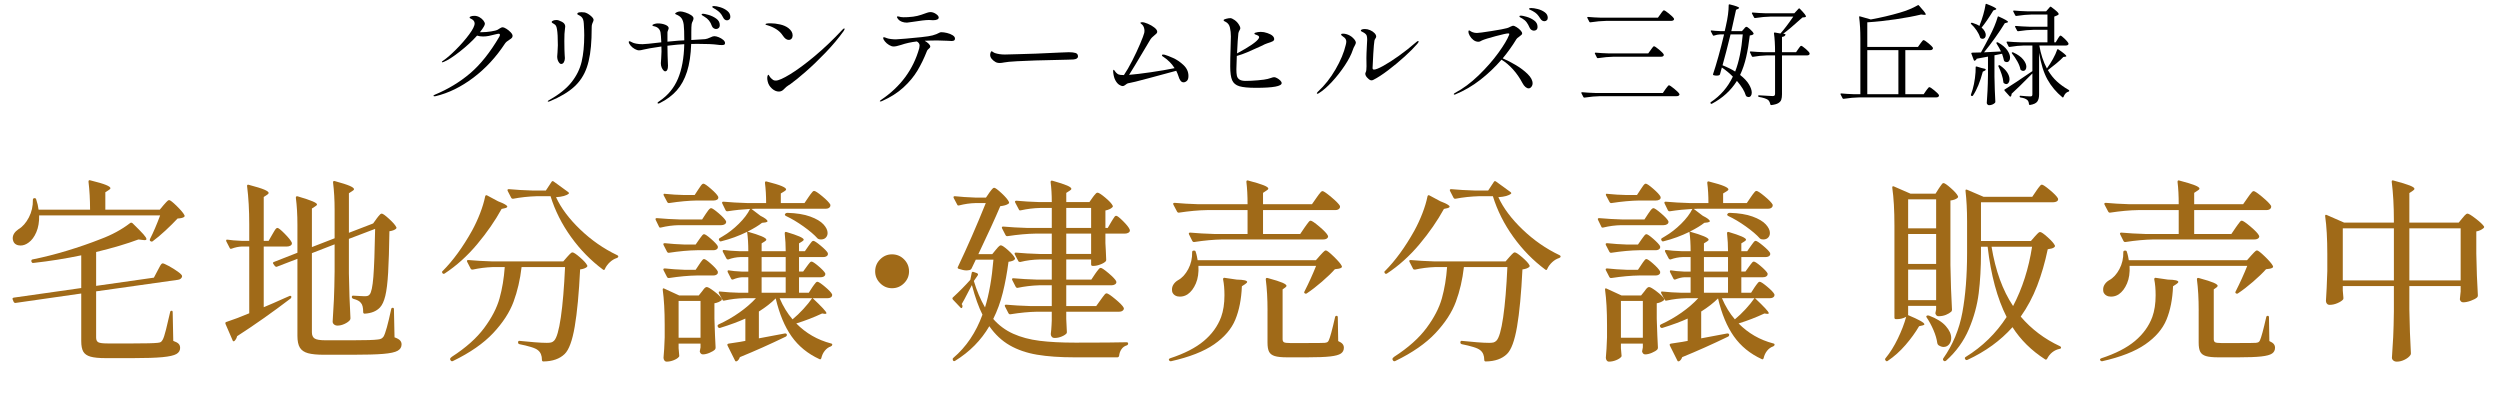
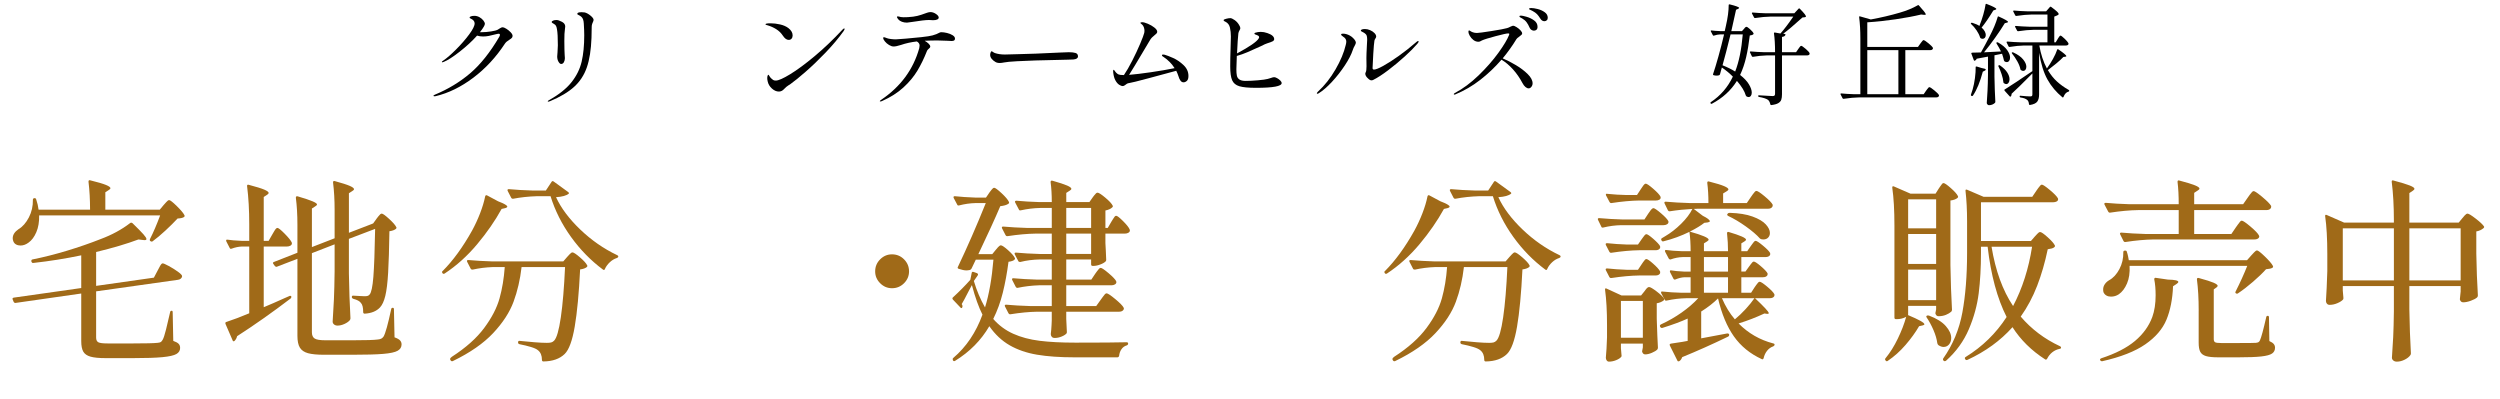
<svg xmlns="http://www.w3.org/2000/svg" id="_レイヤー_2" width="727.825" height="116.227" viewBox="0 0 727.825 116.227">
  <defs>
    <style>.cls-1{fill:#a06a18;}</style>
  </defs>
  <g id="Layer_4">
    <path class="cls-1" d="M23.655,74.332c-4.522.95-9.177,1.691-13.965,2.223h-.114c-.19,0-.323-.114-.399-.342l-.057-.114v-.114c0-.265.114-.417.342-.456,3.229-.645,6.574-1.491,10.032-2.536,3.458-1.045,6.726-2.175,9.804-3.392,3.268-1.216,6.136-2.773,8.607-4.674.19-.152.417-.133.684.057,1.52,1.482,2.574,2.556,3.164,3.221.589.665.884,1.131.884,1.397,0,.266-.285.361-.855.285l-1.482-.171c-3.345,1.254-7.448,2.471-12.312,3.648v9.861l16.815-2.394,1.083-2.052c.114-.19.275-.493.484-.912.208-.418.389-.722.541-.912.151-.19.304-.285.456-.285.228,0,.816.256,1.767.769.95.513,1.833,1.065,2.651,1.653.816.59,1.225,1.017,1.225,1.283,0,.266-.114.504-.342.712-.228.209-.513.333-.855.371l-23.826,3.363v13.452c0,.684.208,1.14.627,1.368.417.228,1.311.342,2.679.342h7.581c3.571,0,5.89-.057,6.954-.171.456-.038.778-.114.969-.228.19-.114.379-.342.57-.684.265-.456.588-1.444.969-2.964.379-1.52.778-3.211,1.197-5.073.037-.265.19-.399.456-.399.19,0,.285.152.285.456l.171,8.322c.76.266,1.283.551,1.568.855.285.304.427.703.427,1.197,0,.76-.361,1.349-1.083,1.767-.722.417-2.062.721-4.019.912-1.958.19-4.836.285-8.635.285h-7.923c-1.938,0-3.411-.142-4.418-.427-1.007-.285-1.71-.769-2.109-1.454s-.599-1.71-.599-3.078v-13.851l-19.095,2.736h-.171c-.152,0-.285-.095-.399-.285l-.285-.684-.057-.228c0-.19.114-.304.342-.342l19.665-2.793v-9.519ZM47.651,59.683c.151-.151.399-.428.741-.827.342-.399.627-.599.855-.599.304,0,1.044.58,2.223,1.739,1.177,1.16,1.918,2.043,2.223,2.65.114.228.057.418-.171.57-.38.228-.989.362-1.824.399-1.026,1.103-2.204,2.271-3.534,3.505-1.331,1.235-2.565,2.271-3.705,3.106-.152.152-.361.152-.627,0-.228-.114-.285-.322-.171-.627.988-1.938,1.975-4.237,2.964-6.897H11.4c.038,1.9-.238,3.534-.827,4.902-.589,1.368-1.339,2.376-2.252,3.021-.76.57-1.539.855-2.337.855-.494,0-.932-.104-1.311-.314-.38-.208-.646-.522-.798-.94-.114-.304-.171-.589-.171-.855,0-.988.55-1.861,1.653-2.622,1.216-.721,2.232-1.871,3.049-3.448.817-1.577,1.206-3.296,1.169-5.159,0-.151.047-.266.143-.342.095-.076.2-.114.314-.114.304,0,.475.134.513.399.342.989.57,1.977.684,2.964h14.991c0-2.925-.152-5.643-.456-8.151,0-.379.171-.513.513-.399,2.166.533,3.685.979,4.56,1.339.874.362,1.31.675,1.31.941,0,.19-.171.38-.513.57l-.969.627v5.073h15.846l1.14-1.368Z" />
    <path class="cls-1" d="M79.286,68.233c.114-.19.275-.465.484-.826.208-.361.389-.627.541-.798.151-.171.304-.256.456-.256.304,0,1.006.561,2.109,1.682,1.102,1.121,1.786,1.966,2.052,2.536.037.077.057.171.057.285,0,.266-.143.484-.427.656-.285.171-.618.256-.998.256h-6.783v17.67c1.671-.684,3.724-1.576,6.156-2.679l1.311-.57c.114-.076.228-.094.342-.057.114.039.19.095.228.171.038.228-.019.418-.171.57-5.282,4.028-10.488,7.695-15.618,11.001-.114.533-.362.989-.741,1.368-.114.114-.228.152-.342.114-.114-.038-.191-.133-.228-.285l-2.052-4.731c-.038-.037-.057-.114-.057-.228,0-.228.114-.36.342-.399,1.975-.645,4.18-1.482,6.612-2.508v-19.437h-2.109c-.989.038-1.995.248-3.021.627-.266.114-.456.038-.57-.228l-.969-1.881c-.038-.076-.057-.171-.057-.285,0-.19.133-.266.399-.228.912.152,2.28.266,4.104.342h2.223v-4.788c0-4.142-.209-7.847-.627-11.115v-.114c0-.304.171-.399.513-.285,2.166.57,3.667,1.036,4.503,1.397.835.362,1.254.675,1.254.94,0,.191-.152.38-.456.57l-.969.627v12.768h1.425l1.083-1.881ZM109.666,63.616c.114-.151.275-.361.485-.627.208-.266.389-.465.541-.599.151-.133.304-.2.456-.2.304,0,1.016.513,2.137,1.539,1.121,1.026,1.815,1.824,2.081,2.394.114.152.076.323-.114.513-.419.342-1.046.57-1.881.684-.077,5.093-.199,9.111-.371,12.056-.171,2.945-.447,5.197-.826,6.754-.38,1.559-.894,2.679-1.539,3.363-1.026,1.103-2.508,1.71-4.446,1.824-.305,0-.456-.151-.456-.456,0-1.291-.209-2.166-.627-2.622-.342-.532-1.103-.95-2.28-1.254-.266-.114-.399-.285-.399-.513,0-.266.114-.399.342-.399.493,0,1.197.038,2.109.114l1.254.057c.417,0,.731-.038.94-.114.208-.076.389-.208.541-.399.494-.57.855-2.28,1.083-5.13s.399-7.504.513-13.965l-7.638,2.907v10.032c.076,4.712.228,9.082.456,13.11,0,.152-.057.323-.171.513-.342.418-.865.789-1.567,1.111-.704.323-1.378.484-2.023.484-.419,0-.761-.114-1.026-.342-.266-.228-.399-.494-.399-.798.151-2.203.275-4.369.371-6.498.094-2.128.161-4.826.2-8.094v-7.923l-6.612,2.565v23.028c0,.875.266,1.482.798,1.824.531.342,1.576.513,3.135.513h7.98c3.799,0,6.231-.076,7.296-.228.417-.037.75-.123.998-.256.247-.133.465-.332.655-.599.532-.874,1.273-3.534,2.223-7.98.037-.265.19-.399.456-.399.228,0,.342.152.342.456l.171,8.151c.76.267,1.292.561,1.596.884.304.323.456.712.456,1.169,0,.798-.38,1.415-1.14,1.853-.761.436-2.157.741-4.189.912-2.033.171-5.064.256-9.091.256h-8.094c-2.052,0-3.629-.152-4.731-.456-1.103-.305-1.891-.846-2.366-1.625-.476-.778-.712-1.928-.712-3.449v-22.401l-5.928,2.28c-.038.038-.095.057-.171.057-.152,0-.305-.076-.456-.228l-.456-.627c-.191-.265-.134-.456.171-.57l6.84-2.679v-8.151c0-2.887-.152-5.509-.456-7.866,0-.379.19-.513.57-.399,2.052.608,3.496,1.093,4.332,1.454.835.362,1.254.656,1.254.884,0,.19-.171.38-.513.57l-.969.627v11.229l6.612-2.565v-8.265c0-2.887-.152-5.547-.456-7.98,0-.379.171-.513.513-.399,2.089.57,3.543,1.036,4.36,1.397.817.362,1.226.675,1.226.94,0,.191-.171.38-.513.57l-.969.627v11.514l6.669-2.565.399-.171,1.026-1.425Z" />
    <path class="cls-1" d="M141.444,56.861c.094-.057.218-.047.371.029l3.192,1.71c1.786.684,2.679,1.197,2.679,1.539,0,.19-.209.342-.627.456l-1.026.228c-1.9,3.458-4.275,6.888-7.125,10.288-2.85,3.401-6.004,6.242-9.462,8.521-.266.152-.476.114-.627-.114-.19-.266-.171-.475.057-.627,3.002-3.002,5.851-6.916,8.55-11.742.874-1.596,1.653-3.277,2.337-5.044s1.177-3.41,1.482-4.931c.038-.151.104-.256.2-.314ZM143.468,77.752c-2.052.077-4.01.323-5.871.741-.114,0-.228-.019-.342-.057-.114-.038-.19-.114-.228-.228l-1.026-1.995-.057-.228c0-.19.133-.285.399-.285,2.052.19,4.351.323,6.897.399h20.748l1.14-1.311c.151-.151.389-.408.712-.769.323-.361.599-.541.827-.541.342,0,1.073.484,2.194,1.454,1.121.969,1.815,1.738,2.081,2.309.114.152.076.323-.114.513-.419.342-1.065.57-1.938.684-.342,6.992-.865,12.54-1.568,16.644s-1.681,6.763-2.935,7.98c-1.445,1.405-3.497,2.127-6.156,2.166-.305,0-.456-.152-.456-.456,0-1.254-.38-2.186-1.14-2.793-.38-.342-1.074-.665-2.081-.969-1.007-.304-2.1-.57-3.277-.798-.305-.076-.456-.247-.456-.513v-.057c.037-.342.208-.475.513-.399,1.444.152,2.888.285,4.332.399,1.444.114,2.622.171,3.534.171.532,0,.949-.038,1.254-.114.304-.076.589-.247.855-.513.76-.76,1.415-3.03,1.966-6.811.551-3.781.96-8.654,1.226-14.621h-12.654c-.418,3.648-1.197,7.011-2.337,10.089-1.14,3.078-3.116,6.119-5.928,9.12-2.812,3.002-6.726,5.719-11.742,8.151-.266.114-.476.057-.627-.171l-.114-.171c-.038-.038-.057-.114-.057-.228,0-.228.171-.456.513-.684,4.066-2.622,7.201-5.415,9.405-8.379,2.203-2.964,3.695-5.842,4.474-8.635.778-2.793,1.283-5.823,1.511-9.092h-3.477ZM168.918,66.808c3.249,3.116,6.83,5.606,10.745,7.467.228.114.342.228.342.342,0,.152-.048.266-.143.342-.095.077-.199.134-.314.171-.722.228-1.397.637-2.023,1.226-.627.59-1.093,1.226-1.397,1.91-.114.342-.305.418-.57.228-3.534-2.622-6.641-5.794-9.32-9.519-2.679-3.724-4.665-7.675-5.956-11.856h-3.99c-2.432.077-4.731.323-6.897.741h-.171c-.152,0-.285-.094-.399-.285l-1.026-1.995-.057-.228c0-.19.133-.285.399-.285,2.052.191,4.351.323,6.897.399h3.876l1.653-2.508c.151-.266.361-.304.627-.114l4.161,3.022c.266.19.342.361.228.513-.684.57-1.919.912-3.705,1.026,1.444,3.155,3.791,6.29,7.04,9.405Z" />
-     <path class="cls-1" d="M197.617,65.554c-1.748.038-3.477.266-5.187.684-.305.077-.494,0-.57-.228l-.969-1.995c-.038-.038-.057-.114-.057-.228,0-.19.133-.285.399-.285,2.089.19,4.408.323,6.954.399h6.213l1.083-1.653c.151-.19.314-.418.484-.684.171-.265.351-.493.541-.684.19-.19.361-.285.513-.285.304,0,1.035.494,2.194,1.482,1.159.988,1.871,1.748,2.138,2.28l.057.228c0,.305-.143.541-.428.712-.285.171-.618.257-.998.257h-12.369ZM207.991,92.8c.114,3.725.228,6.518.342,8.379,0,.228-.057.417-.171.57-.342.342-.875.665-1.596.969-.722.304-1.368.456-1.938.456-.456,0-.761-.285-.912-.855,0-.077.038-.266.114-.57,0-.038.037-.248.114-.627v-1.083h-6.384v1.311l.171,1.995c.076.228.038.417-.114.57-.267.342-.751.655-1.454.94-.704.285-1.397.428-2.081.428-.266,0-.484-.114-.655-.342s-.257-.494-.257-.798c.151-1.52.266-3.496.342-5.928v-3.591c0-4.066-.191-7.486-.57-10.26v-.114c0-.151.038-.247.114-.285.076-.037.19-.019.342.057l4.332,1.995h5.7l.969-1.197c.076-.114.208-.294.399-.541.19-.247.361-.427.513-.541.151-.114.304-.171.456-.171.342,0,1.073.428,2.194,1.283,1.121.855,1.833,1.549,2.138,2.081.076.114.076.266,0,.456-.533.456-1.235.76-2.109.912v4.503ZM206.994,69.544c1.044.912,1.7,1.616,1.966,2.109.038.191.038.38,0,.57-.228.418-.665.627-1.311.627h-4.731c-2.432.038-5.149.285-8.151.741h-.171c-.152,0-.285-.094-.399-.285l-1.026-1.995-.057-.228c0-.19.151-.285.456-.285,1.71.191,3.648.323,5.814.399h3.135l1.026-1.482c.151-.19.304-.399.456-.627.151-.228.314-.436.484-.627.171-.19.333-.285.485-.285.303,0,.978.456,2.023,1.368ZM206.994,76.811c1.044.932,1.7,1.663,1.966,2.194.038.191.038.38,0,.57-.228.418-.665.627-1.311.627h-4.731c-2.432.038-5.149.285-8.151.741h-.171c-.152,0-.285-.094-.399-.285l-1.026-1.995-.057-.228c0-.19.151-.285.456-.285,1.71.191,3.648.323,5.814.399h3.135l1.026-1.539c.114-.19.275-.428.484-.713.208-.285.379-.503.513-.655.133-.151.275-.228.428-.228.303,0,.978.466,2.023,1.397ZM202.975,58.372c-2.433.038-5.149.285-8.151.741h-.171c-.152,0-.285-.094-.399-.285l-1.026-1.938-.057-.228c0-.228.151-.304.456-.228,1.824.19,3.686.305,5.586.342h3.021l1.083-1.653c.114-.151.275-.389.484-.712.208-.323.39-.56.541-.712s.304-.228.456-.228c.304,0,1.026.494,2.166,1.482,1.14.988,1.843,1.748,2.109,2.28.038.077.057.171.057.285,0,.266-.133.476-.399.627-.266.152-.589.228-.969.228h-4.788ZM197.56,98.329h6.384v-10.716h-6.384v10.716ZM241.906,99.982c.265.039.399.171.399.399-.039.191-.171.342-.399.456-.684.228-1.274.646-1.767,1.254-.494.607-.836,1.33-1.026,2.166-.114.342-.305.436-.57.285-3.382-1.559-6.08-3.762-8.094-6.612-2.015-2.85-3.554-6.536-4.617-11.058-1.331,1.331-2.964,2.603-4.902,3.819v7.809l7.581-1.425h.114c.228,0,.379.114.456.342v.114c0,.19-.095.342-.285.456-4.637,2.243-9.102,4.237-13.395,5.985-.19.532-.456.912-.798,1.14-.114.076-.238.104-.371.086-.134-.02-.219-.105-.256-.257l-2.166-4.332c-.039-.037-.057-.114-.057-.228,0-.19.114-.304.342-.342l3.363-.513,1.539-.285v-6.498c-1.901.875-4.371,1.787-7.41,2.736h-.171c-.152,0-.285-.094-.399-.285l-.057-.114c-.038-.038-.057-.114-.057-.228,0-.151.095-.285.285-.399,2.166-.988,4.189-2.147,6.07-3.477,1.881-1.33,3.486-2.716,4.816-4.161h-3.42c-1.938.039-3.857.267-5.757.684-.305.077-.494,0-.57-.228l-1.026-1.881-.057-.228c0-.266.151-.361.456-.285,1.786.19,3.572.305,5.358.342h2.793v-4.503h-1.824c-.798.039-1.653.248-2.565.627l-.228.057c-.19,0-.323-.094-.399-.285l-.969-1.881-.057-.228c0-.265.151-.36.456-.285.798.152,2.014.266,3.648.342h1.938v-4.218h-2.337c-1.178.038-2.337.266-3.477.684h-.171c-.152,0-.285-.094-.399-.285l-1.026-1.938-.057-.228c0-.266.151-.361.456-.285,1.026.152,2.545.266,4.56.342h2.451c0-2.128-.114-4.009-.342-5.643-2.394,1.178-4.883,2.09-7.467,2.736-.039.038-.114.057-.228.057-.19,0-.323-.076-.399-.228l-.057-.114c-.152-.265-.095-.475.171-.627l.855-.513c1.633-.95,3.201-2.166,4.703-3.648,1.5-1.482,2.593-2.925,3.277-4.332-2.204.114-4.389.342-6.555.684h-.171c-.152,0-.285-.094-.399-.285l-.969-1.995c-.039-.038-.057-.114-.057-.228,0-.19.133-.285.399-.285,2.089.191,4.408.323,6.954.399h5.472c0-2.166-.114-4.123-.342-5.871,0-.379.171-.513.513-.399,2.089.533,3.553.979,4.389,1.34.835.361,1.254.675,1.254.94,0,.19-.171.38-.513.57l-1.026.627v2.793h6.896l1.197-1.767c.114-.19.294-.446.541-.769.247-.323.446-.57.599-.741.151-.171.304-.256.456-.256.342,0,1.14.523,2.394,1.567,1.254,1.045,2.033,1.853,2.337,2.422.038.191.019.38-.057.57-.228.418-.646.627-1.254.627h-20.463c-.533,0-.932.019-1.197.057l2.622,1.995c1.368.684,2.052,1.217,2.052,1.596,0,.152-.209.266-.627.342l-.969.114c-.95.76-2.356,1.616-4.218,2.565,3.648,1.026,5.472,1.805,5.472,2.337,0,.152-.152.323-.456.513l-.912.57v2.28h7.011c0-1.672-.095-3.401-.285-5.187,0-.379.171-.513.513-.399,3.343.989,5.016,1.73,5.016,2.223,0,.152-.152.323-.456.513l-.912.57v2.28h1.71l1.026-1.482c.151-.19.304-.399.456-.627.151-.228.314-.436.484-.627.171-.19.333-.285.485-.285.304,0,1.016.465,2.137,1.397,1.121.931,1.815,1.644,2.081,2.137.038.19.038.38,0,.57-.228.419-.684.627-1.368.627h-7.011v4.218h1.197l1.026-1.425c.114-.151.275-.371.484-.656.208-.285.379-.493.513-.627.133-.133.275-.199.428-.199.304,0,.978.447,2.023,1.339,1.045.893,1.7,1.587,1.966,2.081.038.19.019.38-.057.57-.228.38-.665.57-1.311.57h-6.27v4.503h2.85l1.026-1.596c.114-.151.275-.379.484-.684.208-.304.389-.532.541-.684.151-.151.304-.228.456-.228.304,0,1.026.476,2.166,1.425,1.14.95,1.843,1.691,2.109,2.223.038.191.019.38-.057.57-.228.38-.665.57-1.311.57h-4.275c2.66,2.508,3.99,3.953,3.99,4.332,0,.114-.048.181-.143.2-.095.019-.2.028-.314.028l-.798-.114c-2.433,1.14-4.94,2.109-7.524,2.907,2.812,2.85,6.174,4.788,10.089,5.814ZM228.739,74.845h-7.011v4.218h7.011v-4.218ZM221.728,80.716v4.503h7.011v-4.503h-7.011ZM226.972,86.815c1.026,2.394,2.28,4.446,3.762,6.156,1.063-.874,2.118-1.881,3.163-3.021,1.045-1.14,1.89-2.185,2.537-3.135h-9.462ZM228.568,62.305l.057-.057c.114-.19.304-.285.57-.285,2.698.077,4.93.438,6.697,1.083,1.767.646,3.049,1.406,3.848,2.28.798.875,1.197,1.71,1.197,2.508,0,.533-.171.979-.513,1.339-.342.362-.818.541-1.425.541-.19,0-.361-.019-.513-.057-.228-.076-.38-.151-.456-.228-.95-1.063-2.318-2.232-4.104-3.506-1.787-1.272-3.497-2.289-5.13-3.049-.305-.19-.38-.379-.228-.57Z" />
    <path class="cls-1" d="M256.241,82.455c-.969-.969-1.454-2.118-1.454-3.449,0-1.368.484-2.536,1.454-3.505.969-.969,2.118-1.454,3.448-1.454,1.368,0,2.537.485,3.506,1.454.969.969,1.453,2.138,1.453,3.505,0,1.331-.484,2.479-1.453,3.449-.969.969-2.138,1.454-3.506,1.454-1.331,0-2.479-.485-3.448-1.454Z" />
    <path class="cls-1" d="M288.018,56.092c.151-.19.371-.475.656-.855.285-.379.541-.57.769-.57.304,0,1.026.533,2.166,1.596,1.14,1.064,1.842,1.9,2.109,2.508.114.228.057.418-.171.57-.495.342-1.274.57-2.337.684-1.482,3.497-3.611,8.151-6.384,13.965h4.047l1.026-1.254c.114-.151.332-.408.655-.769.322-.36.599-.541.827-.541.342,0,1.035.466,2.081,1.397,1.044.932,1.7,1.682,1.966,2.252.114.152.094.323-.057.513-.305.305-.893.513-1.767.627-.418,3.231-.969,6.223-1.653,8.977-.684,2.756-1.616,5.311-2.793,7.667,1.633,1.862,3.571,3.297,5.814,4.304,2.242,1.007,4.797,1.691,7.667,2.052,2.869.362,6.356.541,10.46.541,7.257,0,12.216-.037,14.877-.114.304,0,.456.133.456.399,0,.228-.133.399-.399.513-.646.19-1.16.56-1.539,1.111-.38.55-.608,1.187-.684,1.91-.077.304-.248.456-.513.456h-12.483c-4.256,0-7.894-.256-10.915-.769-3.021-.513-5.671-1.425-7.951-2.736-2.28-1.311-4.256-3.164-5.928-5.558-2.394,4.104-5.719,7.467-9.975,10.089-.267.151-.476.094-.627-.171v-.057c-.114-.267-.077-.476.114-.627,3.762-3.192,6.592-7.391,8.493-12.597-1.103-2.166-2.129-5.035-3.078-8.607l-.855,1.596c-1.026,2.015-1.73,3.326-2.109,3.933.151.191.228.399.228.627,0,.114-.019.209-.057.285-.038.152-.114.238-.228.256-.114.019-.228-.047-.342-.199l-2.166-2.28c-.191-.265-.191-.475,0-.627,1.899-1.747,3.591-3.458,5.073-5.13l.399-1.995c.038-.304.228-.399.57-.285l.969.342c.151.077.247.171.285.285.037.114.019.228-.057.342l-1.14,1.653c.835,2.813,1.919,5.378,3.249,7.695,1.177-3.762,1.995-8.398,2.451-13.908h-5.13l-1.254,2.622c-.152.228-.323.362-.513.399-.38.077-.704.114-.969.114-.57,0-1.311-.151-2.223-.456-.342-.114-.419-.323-.228-.627,2.698-5.662,5.395-11.836,8.094-18.525h-2.907c-1.634.039-3.249.267-4.845.684-.305.077-.494,0-.57-.228l-1.026-1.938-.057-.228c0-.19.133-.285.399-.285,1.748.19,3.724.323,5.928.399h3.135l.969-1.425ZM318.114,57.46c.114-.151.275-.361.485-.627.208-.266.379-.456.513-.57.133-.114.275-.171.428-.171.342,0,1.092.485,2.252,1.454,1.159.969,1.871,1.739,2.137,2.309.114.152.076.323-.114.513-.418.418-1.083.722-1.995.912v5.073h.684l1.026-1.767c.151-.228.322-.503.513-.827.19-.322.351-.56.484-.712.133-.151.275-.228.428-.228.303,0,.978.523,2.023,1.568,1.044,1.045,1.681,1.852,1.909,2.422.038.077.057.171.057.285,0,.267-.143.485-.428.656-.285.171-.618.256-.997.256h-5.7v2.736l.114,2.166c0,.608.037,1.482.114,2.622.038.152,0,.324-.114.513-.305.342-.827.656-1.568.94-.741.285-1.416.428-2.023.428h-.228c-.304,0-.456-.151-.456-.456v-1.425h-7.239v5.871h7.296l1.14-1.71c.114-.151.285-.389.513-.712.228-.322.427-.57.598-.741.171-.171.333-.256.484-.256.304,0,1.063.513,2.28,1.539,1.216,1.026,1.956,1.805,2.223,2.337.037.077.057.171.057.285,0,.266-.143.484-.427.655-.285.171-.618.257-.998.257h-13.167v6.042h8.721l1.31-1.824c.152-.19.351-.465.599-.827.247-.36.456-.627.627-.798s.333-.256.485-.256c.342,0,1.187.561,2.536,1.681,1.349,1.122,2.156,1.948,2.422,2.479.114.191.114.38,0,.57-.228.418-.684.627-1.368.627h-15.333v2.109l.171,3.591c.038.19.019.38-.057.57-.267.342-.741.655-1.425.94s-1.368.428-2.052.428c-.38,0-.665-.114-.855-.342-.191-.228-.285-.493-.285-.798.114-.874.19-1.767.228-2.679l.057-1.254v-2.565h-4.332c-2.28.038-4.845.285-7.695.741h-.171c-.152,0-.285-.095-.399-.285l-1.026-1.995c-.038-.038-.057-.114-.057-.228,0-.19.133-.285.399-.285,2.089.191,4.407.324,6.954.399h6.327v-6.042h-3.705c-2.166.076-4.238.323-6.213.741h-.171c-.152,0-.285-.094-.399-.285l-1.026-1.995c-.038-.038-.057-.114-.057-.228,0-.19.132-.285.399-.285,2.089.19,4.408.323,6.954.399h4.218v-5.871h-3.42c-2.052.039-3.971.285-5.757.741-.114,0-.228-.019-.342-.057-.114-.037-.19-.114-.228-.228l-1.026-1.938-.057-.228c0-.19.133-.285.399-.285,2.014.19,4.294.323,6.84.399h3.591v-5.928h-4.731c-2.433.039-5.149.285-8.151.741h-.171c-.152,0-.285-.095-.399-.285l-1.026-1.995c-.038-.037-.057-.114-.057-.228,0-.19.133-.285.399-.285,2.089.19,4.407.323,6.954.399h7.182v-5.814h-3.363c-1.862.038-3.743.266-5.643.684-.305.077-.495,0-.57-.228l-1.083-2.052c-.038-.037-.057-.114-.057-.228,0-.19.151-.285.456-.285,1.976.19,4.218.323,6.726.399h3.534c0-2.166-.114-4.104-.342-5.814,0-.379.19-.513.57-.399,2.014.57,3.429,1.036,4.246,1.397.817.361,1.226.675,1.226.94,0,.19-.171.38-.513.57l-.969.627v2.679h6.726l.969-1.368ZM317.658,60.538h-7.239v5.814h7.239v-5.814ZM310.419,73.933h7.239v-5.928h-7.239v5.928Z" />
-     <path class="cls-1" d="M356.076,81.229c0-.114.047-.208.143-.285.095-.076.2-.094.314-.057l3.534.513c2.014.039,3.021.267,3.021.684,0,.152-.191.362-.57.627l-.969.627c-.152,3.762-.789,7.002-1.91,9.719-1.121,2.717-3.173,5.111-6.156,7.182-2.983,2.071-7.173,3.714-12.568,4.931h-.114c-.19,0-.342-.095-.456-.285-.039-.038-.057-.095-.057-.171,0-.19.114-.323.342-.399,4.18-1.368,7.457-3.049,9.832-5.044,2.374-1.995,4.056-4.322,5.044-6.982.645-1.786.969-3.895.969-6.327,0-1.786-.134-3.325-.399-4.617v-.114ZM384.348,74.332c.19-.19.456-.475.798-.855.342-.379.627-.57.855-.57.304,0,1.073.598,2.309,1.795,1.234,1.197,2.004,2.1,2.309,2.708.114.228.057.418-.171.57-.305.19-.912.323-1.824.399-.988,1.103-2.251,2.318-3.79,3.648-1.539,1.331-2.992,2.451-4.36,3.363-.19.152-.399.152-.627,0-.19-.114-.21-.304-.058-.57,1.292-2.545,2.413-5.016,3.363-7.41h-34.256c.114,1.976-.134,3.676-.741,5.102-.608,1.425-1.406,2.479-2.394,3.163-.684.456-1.444.684-2.28.684-.494,0-.932-.104-1.311-.314-.38-.208-.665-.522-.855-.94-.077-.19-.114-.475-.114-.855,0-.532.161-1.035.484-1.51.322-.475.75-.864,1.282-1.169,1.178-.645,2.166-1.719,2.964-3.22.798-1.501,1.177-3.144,1.14-4.931,0-.304.151-.456.456-.456h.171c.228,0,.361.114.399.342.151.418.275.875.37,1.368.095.495.161.855.2,1.083h34.428l1.254-1.425ZM379.845,66.181c.113-.151.304-.418.569-.798.266-.379.484-.664.656-.855.171-.19.332-.285.484-.285.342,0,1.196.58,2.564,1.738,1.368,1.16,2.185,2.023,2.451,2.594.114.19.114.38,0,.57-.228.38-.684.57-1.368.57h-29.355c-2.432.039-5.149.285-8.151.741h-.171c-.152,0-.285-.094-.399-.285l-.969-1.938c-.039-.037-.057-.114-.057-.228,0-.19.133-.285.399-.285,2.089.19,4.408.323,6.954.399h9.747v-6.954h-11.799c-2.432.038-5.149.285-8.151.741h-.171c-.152,0-.285-.095-.399-.285l-1.083-2.052c-.039-.037-.057-.114-.057-.228,0-.19.151-.285.456-.285,2.052.19,4.351.323,6.897.399h14.307c0-2.47-.114-4.636-.342-6.498,0-.379.171-.513.513-.399,2.166.57,3.685,1.036,4.56,1.397.874.361,1.31.675,1.31.94,0,.19-.171.38-.513.57l-1.026.684v3.306h14.25l1.312-1.881c.151-.228.36-.522.627-.884.266-.361.484-.627.655-.798s.332-.256.484-.256c.304,0,1.149.58,2.536,1.738,1.387,1.16,2.232,2.023,2.537,2.593.037.191.019.38-.058.57-.228.418-.665.627-1.31.627h-21.033v6.954h10.83l1.312-1.938ZM369.015,90.406c0-3.42-.171-6.441-.513-9.063,0-.379.19-.513.569-.399,2.09.57,3.524,1.026,4.304,1.368.778.342,1.169.646,1.169.912,0,.114-.114.266-.343.456l-.798.57v14.478c0,.456.133.761.399.912.266.152.855.228,1.767.228h5.301c2.698,0,4.294-.019,4.788-.057.342-.038.599-.104.769-.2.171-.094.314-.275.428-.541.379-.798.987-3.04,1.824-6.726.037-.266.19-.399.456-.399.228,0,.342.152.342.456l.114,6.897c.606.267,1.034.551,1.282.855.246.305.37.665.37,1.083,0,.722-.285,1.283-.855,1.682-.57.399-1.616.684-3.136.855s-3.743.256-6.669.256h-5.87c-1.597,0-2.793-.123-3.592-.37-.798-.248-1.349-.665-1.652-1.254-.305-.589-.456-1.473-.456-2.65v-9.348Z" />
    <path class="cls-1" d="M415.782,56.861c.095-.057.219-.047.371.029l3.191,1.71c1.786.684,2.679,1.197,2.679,1.539,0,.19-.209.342-.627.456l-1.025.228c-1.9,3.458-4.275,6.888-7.125,10.288-2.851,3.401-6.005,6.242-9.462,8.521-.267.152-.476.114-.627-.114-.19-.266-.171-.475.057-.627,3.002-3.002,5.852-6.916,8.55-11.742.874-1.596,1.653-3.277,2.337-5.044.685-1.767,1.178-3.41,1.482-4.931.037-.151.104-.256.199-.314ZM417.806,77.752c-2.052.077-4.01.323-5.871.741-.113,0-.228-.019-.342-.057-.114-.038-.19-.114-.228-.228l-1.026-1.995-.057-.228c0-.19.133-.285.398-.285,2.053.19,4.351.323,6.897.399h20.747l1.141-1.311c.151-.151.389-.408.712-.769.323-.361.599-.541.827-.541.342,0,1.073.484,2.194,1.454,1.12.969,1.815,1.738,2.08,2.309.114.152.076.323-.113.513-.419.342-1.065.57-1.938.684-.342,6.992-.864,12.54-1.567,16.644s-1.682,6.763-2.936,7.98c-1.444,1.405-3.496,2.127-6.156,2.166-.305,0-.456-.152-.456-.456,0-1.254-.38-2.186-1.14-2.793-.38-.342-1.074-.665-2.08-.969-1.008-.304-2.101-.57-3.277-.798-.305-.076-.456-.247-.456-.513v-.057c.037-.342.208-.475.513-.399,1.443.152,2.888.285,4.332.399,1.443.114,2.622.171,3.534.171.531,0,.949-.038,1.254-.114.304-.076.589-.247.855-.513.76-.76,1.415-3.03,1.967-6.811.551-3.781.959-8.654,1.226-14.621h-12.654c-.418,3.648-1.196,7.011-2.337,10.089-1.14,3.078-3.116,6.119-5.928,9.12-2.812,3.002-6.726,5.719-11.742,8.151-.266.114-.476.057-.627-.171l-.114-.171c-.038-.038-.057-.114-.057-.228,0-.228.171-.456.513-.684,4.066-2.622,7.201-5.415,9.405-8.379,2.203-2.964,3.695-5.842,4.475-8.635.778-2.793,1.282-5.823,1.511-9.092h-3.478ZM443.256,66.808c3.249,3.116,6.83,5.606,10.745,7.467.228.114.342.228.342.342,0,.152-.049.266-.143.342-.096.077-.199.134-.314.171-.723.228-1.397.637-2.023,1.226-.627.59-1.093,1.226-1.397,1.91-.114.342-.305.418-.57.228-3.534-2.622-6.641-5.794-9.319-9.519-2.679-3.724-4.665-7.675-5.956-11.856h-3.99c-2.433.077-4.731.323-6.897.741h-.171c-.152,0-.285-.094-.398-.285l-1.026-1.995-.057-.228c0-.19.133-.285.398-.285,2.053.191,4.351.323,6.897.399h3.876l1.652-2.508c.151-.266.361-.304.627-.114l4.161,3.022c.266.19.343.361.229.513-.685.57-1.92.912-3.705,1.026,1.443,3.155,3.79,6.29,7.039,9.405Z" />
    <path class="cls-1" d="M471.955,65.554c-1.748.038-3.477.266-5.186.684-.305.077-.494,0-.57-.228l-.969-1.995c-.038-.038-.058-.114-.058-.228,0-.19.133-.285.399-.285,2.089.19,4.407.323,6.954.399h6.213l1.083-1.653c.151-.19.314-.418.484-.684.171-.265.351-.493.541-.684.19-.19.361-.285.514-.285.304,0,1.034.494,2.194,1.482,1.158.988,1.871,1.748,2.138,2.28l.057.228c0,.305-.143.541-.428.712-.285.171-.618.257-.997.257h-12.369ZM482.329,92.8c.114,3.725.228,6.518.342,8.379,0,.228-.057.417-.171.57-.342.342-.874.665-1.596.969-.723.304-1.368.456-1.938.456-.456,0-.761-.285-.912-.855,0-.077.038-.266.114-.57,0-.038.037-.248.114-.627v-1.083h-6.384v1.311l.171,1.995c.075.228.037.417-.114.57-.267.342-.751.655-1.453.94-.704.285-1.397.428-2.081.428-.266,0-.484-.114-.655-.342s-.257-.494-.257-.798c.151-1.52.266-3.496.343-5.928v-3.591c0-4.066-.191-7.486-.57-10.26v-.114c0-.151.037-.247.114-.285.075-.037.19-.019.342.057l4.332,1.995h5.7l.969-1.197c.075-.114.208-.294.398-.541.19-.247.361-.427.514-.541.151-.114.304-.171.456-.171.342,0,1.073.428,2.194,1.283,1.12.855,1.833,1.549,2.138,2.081.075.114.075.266,0,.456-.533.456-1.235.76-2.109.912v4.503ZM481.332,69.544c1.044.912,1.7,1.616,1.966,2.109.038.191.038.38,0,.57-.228.418-.665.627-1.31.627h-4.731c-2.432.038-5.149.285-8.15.741h-.171c-.152,0-.285-.094-.399-.285l-1.026-1.995-.057-.228c0-.19.151-.285.456-.285,1.71.191,3.648.323,5.814.399h3.136l1.025-1.482c.151-.19.304-.399.456-.627.151-.228.314-.436.484-.627.171-.19.333-.285.485-.285.303,0,.978.456,2.023,1.368ZM481.332,76.811c1.044.932,1.7,1.663,1.966,2.194.038.191.038.38,0,.57-.228.418-.665.627-1.31.627h-4.731c-2.432.038-5.149.285-8.15.741h-.171c-.152,0-.285-.094-.399-.285l-1.026-1.995-.057-.228c0-.19.151-.285.456-.285,1.71.191,3.648.323,5.814.399h3.136l1.025-1.539c.114-.19.275-.428.484-.713.209-.285.38-.503.514-.655.133-.151.275-.228.428-.228.303,0,.978.466,2.023,1.397ZM477.313,58.372c-2.433.038-5.149.285-8.151.741h-.171c-.152,0-.285-.094-.399-.285l-1.025-1.938-.058-.228c0-.228.151-.304.456-.228,1.824.19,3.686.305,5.586.342h3.022l1.083-1.653c.114-.151.275-.389.484-.712.208-.323.39-.56.541-.712.152-.152.304-.228.456-.228.304,0,1.026.494,2.166,1.482,1.141.988,1.843,1.748,2.109,2.28.037.077.057.171.057.285,0,.266-.133.476-.398.627-.267.152-.59.228-.969.228h-4.788ZM471.898,98.329h6.384v-10.716h-6.384v10.716ZM516.244,99.982c.265.039.398.171.398.399-.038.191-.171.342-.398.456-.685.228-1.274.646-1.768,1.254-.494.607-.836,1.33-1.025,2.166-.114.342-.305.436-.57.285-3.383-1.559-6.08-3.762-8.094-6.612-2.015-2.85-3.554-6.536-4.617-11.058-1.331,1.331-2.964,2.603-4.902,3.819v7.809l7.581-1.425h.114c.228,0,.379.114.456.342v.114c0,.19-.096.342-.285.456-4.637,2.243-9.102,4.237-13.395,5.985-.19.532-.456.912-.798,1.14-.114.076-.238.104-.371.086-.134-.02-.219-.105-.256-.257l-2.166-4.332c-.039-.037-.058-.114-.058-.228,0-.19.114-.304.342-.342l3.363-.513,1.539-.285v-6.498c-1.9.875-4.37,1.787-7.41,2.736h-.171c-.152,0-.285-.094-.398-.285l-.058-.114c-.038-.038-.057-.114-.057-.228,0-.151.095-.285.285-.399,2.166-.988,4.189-2.147,6.07-3.477,1.881-1.33,3.485-2.716,4.816-4.161h-3.42c-1.938.039-3.857.267-5.757.684-.305.077-.494,0-.57-.228l-1.026-1.881-.057-.228c0-.266.151-.361.456-.285,1.786.19,3.571.305,5.358.342h2.793v-4.503h-1.824c-.798.039-1.653.248-2.565.627l-.228.057c-.19,0-.323-.094-.399-.285l-.969-1.881-.057-.228c0-.265.151-.36.456-.285.798.152,2.014.266,3.647.342h1.938v-4.218h-2.338c-1.178.038-2.337.266-3.477.684h-.171c-.152,0-.285-.094-.399-.285l-1.025-1.938-.058-.228c0-.266.151-.361.456-.285,1.026.152,2.546.266,4.561.342h2.451c0-2.128-.114-4.009-.343-5.643-2.394,1.178-4.883,2.09-7.467,2.736-.038.038-.114.057-.228.057-.19,0-.323-.076-.399-.228l-.057-.114c-.152-.265-.096-.475.171-.627l.855-.513c1.634-.95,3.201-2.166,4.703-3.648,1.5-1.482,2.593-2.925,3.277-4.332-2.204.114-4.389.342-6.555.684h-.172c-.151,0-.284-.094-.398-.285l-.969-1.995c-.039-.038-.058-.114-.058-.228,0-.19.133-.285.399-.285,2.089.191,4.407.323,6.954.399h5.472c0-2.166-.114-4.123-.342-5.871,0-.379.171-.513.513-.399,2.09.533,3.553.979,4.389,1.34.836.361,1.254.675,1.254.94,0,.19-.171.38-.513.57l-1.025.627v2.793h6.896l1.197-1.767c.113-.19.294-.446.541-.769.247-.323.446-.57.599-.741.151-.171.304-.256.456-.256.342,0,1.14.523,2.394,1.567,1.255,1.045,2.033,1.853,2.337,2.422.038.191.019.38-.057.57-.228.418-.646.627-1.254.627h-20.463c-.532,0-.932.019-1.197.057l2.622,1.995c1.368.684,2.053,1.217,2.053,1.596,0,.152-.21.266-.627.342l-.97.114c-.95.76-2.356,1.616-4.218,2.565,3.648,1.026,5.472,1.805,5.472,2.337,0,.152-.152.323-.456.513l-.911.57v2.28h7.011c0-1.672-.096-3.401-.285-5.187,0-.379.171-.513.513-.399,3.344.989,5.017,1.73,5.017,2.223,0,.152-.152.323-.456.513l-.912.57v2.28h1.71l1.025-1.482c.151-.19.304-.399.456-.627.151-.228.314-.436.484-.627.172-.19.333-.285.485-.285.304,0,1.016.465,2.137,1.397s1.815,1.644,2.081,2.137c.037.19.037.38,0,.57-.229.419-.685.627-1.368.627h-7.011v4.218h1.196l1.026-1.425c.114-.151.275-.371.484-.656.209-.285.38-.493.513-.627.133-.133.275-.199.428-.199.304,0,.979.447,2.023,1.339,1.045.893,1.7,1.587,1.967,2.081.037.19.019.38-.057.57-.229.38-.666.57-1.312.57h-6.269v4.503h2.85l1.026-1.596c.113-.151.274-.379.484-.684.208-.304.389-.532.541-.684.151-.151.304-.228.456-.228.304,0,1.026.476,2.166,1.425,1.141.95,1.843,1.691,2.109,2.223.037.191.019.38-.058.57-.228.38-.665.57-1.31.57h-4.275c2.66,2.508,3.99,3.953,3.99,4.332,0,.114-.048.181-.143.2-.095.019-.199.028-.314.028l-.798-.114c-2.433,1.14-4.94,2.109-7.523,2.907,2.812,2.85,6.174,4.788,10.089,5.814ZM503.077,74.845h-7.011v4.218h7.011v-4.218ZM496.066,80.716v4.503h7.011v-4.503h-7.011ZM501.31,86.815c1.026,2.394,2.28,4.446,3.763,6.156,1.062-.874,2.117-1.881,3.163-3.021,1.045-1.14,1.89-2.185,2.536-3.135h-9.462ZM502.906,62.305l.057-.057c.114-.19.304-.285.57-.285,2.697.077,4.93.438,6.697,1.083,1.767.646,3.049,1.406,3.848,2.28.798.875,1.196,1.71,1.196,2.508,0,.533-.171.979-.513,1.339-.342.362-.817.541-1.425.541-.19,0-.361-.019-.513-.057-.229-.076-.381-.151-.456-.228-.95-1.063-2.318-2.232-4.104-3.506-1.786-1.272-3.496-2.289-5.13-3.049-.305-.19-.38-.379-.228-.57Z" />
    <path class="cls-1" d="M564.465,54.838c.114-.151.266-.371.456-.655.19-.285.352-.503.485-.656.132-.151.274-.228.427-.228.304,0,1.007.485,2.109,1.454,1.102.969,1.785,1.739,2.052,2.309.114.19.076.38-.114.57-.456.38-1.14.627-2.052.741v18.753c.076,4.75.229,9.101.456,13.053,0,.228-.076.418-.228.57-.381.342-.894.646-1.539.912-.646.266-1.368.399-2.166.399-.456,0-.761-.285-.912-.855,0-.076.037-.266.114-.57l.113-.57v-1.026h-8.15v2.565l-.058.114c3.192,1.331,4.788,2.223,4.788,2.679,0,.152-.171.266-.513.342l-1.026.228c-1.063,1.824-2.385,3.648-3.961,5.472-1.577,1.824-3.297,3.363-5.158,4.617-.229.19-.438.151-.627-.114l-.058-.057c-.152-.228-.134-.437.058-.627,1.291-1.559,2.479-3.458,3.562-5.7,1.083-2.242,1.891-4.351,2.423-6.327-.836.456-1.748.684-2.736.684h-.228c-.305,0-.456-.151-.456-.456v-26.733c0-4.483-.209-8.17-.627-11.058v-.114c0-.304.151-.399.456-.285l4.845,2.109h7.296l.969-1.539ZM563.667,66.466v-8.436h-8.15v8.436h8.15ZM555.517,68.119v8.721h8.15v-8.721h-8.15ZM555.517,78.493v8.892h8.15v-8.892h-8.15ZM560.988,91.888c.151-.076.36-.076.627,0,2.203.836,3.828,1.853,4.874,3.049,1.044,1.197,1.567,2.347,1.567,3.449,0,.76-.21,1.387-.627,1.881-.419.493-.951.741-1.597.741-.456,0-.95-.171-1.481-.513-.152-.114-.267-.304-.342-.57-.152-1.177-.523-2.451-1.112-3.819s-1.245-2.583-1.966-3.648c-.19-.228-.171-.417.057-.57ZM592.851,55.522c.114-.19.294-.446.542-.769.247-.322.446-.57.599-.741.151-.171.304-.257.456-.257.304,0,1.083.523,2.337,1.568,1.254,1.045,2.032,1.852,2.337,2.422l.057.228c0,.305-.143.532-.428.684-.284.152-.617.228-.997.228h-21.033v11.286h14.535l1.14-1.311c.152-.151.39-.408.713-.769.322-.36.599-.541.826-.541.343,0,1.073.504,2.195,1.511,1.12,1.007,1.813,1.795,2.08,2.365.114.152.075.324-.114.513-.19.19-.447.323-.769.399-.323.077-.712.152-1.168.228-.798,3.839-1.824,7.381-3.078,10.63s-2.85,6.242-4.788,8.977c3.115,3.648,6.916,6.518,11.4,8.607.228.114.342.228.342.342,0,.151-.028.256-.086.314-.057.057-.181.104-.37.143-.761.151-1.454.475-2.081.969-.627.494-1.131,1.121-1.51,1.881-.191.304-.399.36-.627.171-3.953-2.546-7.106-5.662-9.462-9.348-3.497,3.915-7.866,7.087-13.11,9.519-.305.114-.513.057-.627-.171l-.057-.057c-.152-.266-.096-.476.171-.627,4.863-3.002,8.835-6.877,11.913-11.628-2.736-5.396-4.58-12.217-5.529-20.463h-1.938v1.824c0,4.256-.219,8.151-.655,11.685-.438,3.534-1.397,7.04-2.878,10.517-1.482,3.477-3.687,6.526-6.612,9.148-.267.19-.494.208-.684.057l-.058-.057c-.19-.19-.228-.399-.113-.627,2.812-3.99,4.674-8.464,5.586-13.423.911-4.96,1.367-10.725,1.367-17.3v-9.234c0-3.229-.152-6.175-.456-8.835v-.114c0-.265.151-.342.456-.228l4.788,2.052h14.193l1.196-1.767ZM579.798,71.824c1.141,6.954,3.229,12.711,6.271,17.271,2.697-5.13,4.54-10.887,5.528-17.271h-11.799Z" />
    <path class="cls-1" d="M627.164,81.229c0-.114.048-.208.143-.285.095-.076.2-.094.314-.057l3.534.513c2.014.039,3.022.267,3.022.684,0,.152-.191.362-.57.627l-.969.627c-.152,3.762-.789,7.002-1.91,9.719-1.121,2.717-3.173,5.111-6.155,7.182-2.983,2.071-7.173,3.714-12.568,4.931h-.114c-.19,0-.342-.095-.456-.285-.038-.038-.057-.095-.057-.171,0-.19.113-.323.342-.399,4.18-1.368,7.457-3.049,9.832-5.044s4.056-4.322,5.045-6.982c.645-1.786.969-3.895.969-6.327,0-1.786-.134-3.325-.399-4.617v-.114ZM655.437,74.332c.19-.19.456-.475.798-.855.342-.379.627-.57.855-.57.304,0,1.073.598,2.309,1.795,1.234,1.197,2.004,2.1,2.309,2.708.114.228.057.418-.171.57-.305.19-.912.323-1.824.399-.988,1.103-2.251,2.318-3.79,3.648-1.539,1.331-2.992,2.451-4.36,3.363-.19.152-.399.152-.627,0-.19-.114-.21-.304-.058-.57,1.292-2.545,2.413-5.016,3.363-7.41h-34.257c.114,1.976-.134,3.676-.741,5.102-.607,1.425-1.406,2.479-2.394,3.163-.684.456-1.444.684-2.28.684-.494,0-.932-.104-1.31-.314-.381-.208-.665-.522-.856-.94-.076-.19-.113-.475-.113-.855,0-.532.161-1.035.484-1.51.322-.475.75-.864,1.282-1.169,1.178-.645,2.166-1.719,2.964-3.22.798-1.501,1.178-3.144,1.14-4.931,0-.304.151-.456.456-.456h.171c.229,0,.361.114.399.342.151.418.275.875.37,1.368.095.495.161.855.2,1.083h34.428l1.254-1.425ZM650.934,66.181c.113-.151.304-.418.569-.798.266-.379.484-.664.656-.855.171-.19.332-.285.484-.285.342,0,1.196.58,2.564,1.738,1.368,1.16,2.185,2.023,2.451,2.594.114.19.114.38,0,.57-.228.38-.684.57-1.368.57h-29.355c-2.433.039-5.149.285-8.151.741h-.171c-.152,0-.284-.094-.398-.285l-.969-1.938c-.039-.037-.058-.114-.058-.228,0-.19.133-.285.399-.285,2.089.19,4.407.323,6.954.399h9.746v-6.954h-11.799c-2.432.038-5.149.285-8.15.741h-.171c-.152,0-.285-.095-.399-.285l-1.083-2.052c-.038-.037-.057-.114-.057-.228,0-.19.151-.285.456-.285,2.052.19,4.351.323,6.896.399h14.307c0-2.47-.113-4.636-.342-6.498,0-.379.171-.513.513-.399,2.166.57,3.686,1.036,4.561,1.397.874.361,1.31.675,1.31.94,0,.19-.171.38-.513.57l-1.026.684v3.306h14.25l1.312-1.881c.151-.228.36-.522.627-.884.266-.361.484-.627.655-.798s.332-.256.484-.256c.304,0,1.149.58,2.536,1.738,1.387,1.16,2.232,2.023,2.537,2.593.037.191.019.38-.058.57-.228.418-.665.627-1.31.627h-21.033v6.954h10.83l1.312-1.938ZM640.104,90.406c0-3.42-.171-6.441-.513-9.063,0-.379.19-.513.569-.399,2.09.57,3.524,1.026,4.304,1.368.778.342,1.169.646,1.169.912,0,.114-.114.266-.343.456l-.798.57v14.478c0,.456.133.761.399.912.266.152.855.228,1.767.228h5.301c2.698,0,4.294-.019,4.788-.057.342-.038.599-.104.769-.2.171-.094.314-.275.428-.541.379-.798.987-3.04,1.824-6.726.037-.266.19-.399.456-.399.228,0,.342.152.342.456l.114,6.897c.606.267,1.034.551,1.282.855.246.305.37.665.37,1.083,0,.722-.285,1.283-.855,1.682-.57.399-1.616.684-3.136.855s-3.743.256-6.669.256h-5.87c-1.597,0-2.793-.123-3.592-.37-.798-.248-1.349-.665-1.652-1.254-.305-.589-.456-1.473-.456-2.65v-9.348Z" />
    <path class="cls-1" d="M716.882,63.502c.114-.151.332-.408.655-.769.322-.361.599-.541.826-.541.343,0,1.141.484,2.394,1.454,1.254.969,2.052,1.72,2.394,2.252.114.152.076.323-.113.513-.57.494-1.274.817-2.109.969v6.441c.075,4.446.228,8.513.456,12.198,0,.228-.077.418-.229.57-.38.342-.988.665-1.823.969-.837.305-1.577.456-2.224.456-.494,0-.817-.285-.969-.855,0-.228.019-.418.057-.57l.172-1.71v-1.596h-14.934v6.726c.075,4.712.228,9.006.455,12.882,0,.19-.057.36-.171.513-.342.494-.893.931-1.652,1.311-.761.379-1.52.57-2.28.57-.419,0-.761-.114-1.026-.342s-.398-.494-.398-.798c.151-2.052.275-4.056.37-6.014.095-1.956.161-4.455.2-7.496v-7.353h-14.877v1.31l.171,1.995c.037.191.019.38-.058.57-.305.38-.846.741-1.624,1.083-.779.342-1.549.513-2.309.513-.342,0-.608-.114-.798-.342-.19-.228-.285-.494-.285-.798.151-2.127.285-5.016.399-8.664v-4.959c0-4.483-.21-8.17-.627-11.058v-.114c0-.265.151-.342.456-.228l5.072,2.223h14.479v-.741c0-4.141-.21-7.846-.628-11.115v-.114c0-.303.172-.399.514-.285,2.279.608,3.866,1.093,4.759,1.454.893.361,1.34.675,1.34.94,0,.19-.152.38-.456.57l-1.025.684v8.607h14.363l1.083-1.311ZM682.056,66.466v15.162h14.877v-15.162h-14.877ZM701.436,66.466v15.162h14.934v-15.162h-14.934Z" />
    <path d="M147.403,8.368c.469.288.891.629,1.264,1.024.373.395.56.742.56,1.04,0,.256-.08.464-.24.624s-.411.347-.752.56c-.299.192-.539.363-.72.512-.181.15-.347.331-.496.544-2.581,3.947-5.653,7.264-9.216,9.952-3.563,2.688-7.221,4.48-10.976,5.376-.107.021-.224.032-.352.032-.192,0-.288-.053-.288-.16,0-.085.149-.192.448-.32,3.84-1.6,7.253-3.669,10.24-6.208,2.986-2.539,5.813-6.08,8.48-10.624.128-.234.192-.427.192-.576,0-.213-.128-.32-.384-.32-.107,0-.256.021-.448.064-1.067.277-1.877.469-2.432.576s-1.109.16-1.664.16c-.64,0-1.216-.085-1.728-.256-1.408,1.579-3.093,3.136-5.056,4.672-1.963,1.536-3.51,2.528-4.64,2.976-.213.085-.352.128-.416.128-.085,0-.128-.032-.128-.096s.037-.133.112-.208c.074-.075.186-.155.336-.24.981-.661,2.202-1.723,3.664-3.184,1.461-1.461,2.731-2.917,3.808-4.368,1.077-1.451,1.616-2.528,1.616-3.232,0-.597-.384-1.066-1.152-1.408-.213-.085-.32-.181-.32-.288,0-.128.096-.234.288-.32.277-.128.64-.192,1.088-.192.533,0,1.035.133,1.504.4.469.267.848.587,1.136.96.288.373.432.699.432.976,0,.192-.107.469-.32.832-.213.384-.587.917-1.12,1.6h.48c.875,0,1.792-.074,2.752-.224.96-.149,1.611-.32,1.952-.512.17-.106.357-.224.56-.352.203-.128.368-.218.496-.272.128-.053.256-.08.384-.08.234,0,.586.144,1.056.432Z" />
    <path d="M159.466,29.472c0-.085.181-.224.544-.416,2.794-1.579,4.922-3.291,6.384-5.136,1.461-1.845,2.442-3.84,2.944-5.984.501-2.144.752-4.698.752-7.664,0-.896-.043-2.026-.128-3.392-.043-.939-.267-1.589-.672-1.952-.235-.213-.459-.368-.672-.464-.214-.096-.358-.171-.432-.224-.075-.053-.112-.133-.112-.24,0-.298.416-.448,1.248-.448.299,0,.597.021.896.064.533.128,1.099.438,1.696.928.597.491.896.907.896,1.248,0,.171-.075.406-.224.704-.021.043-.08.192-.176.448-.096.256-.144.544-.144.864,0,.917-.021,1.995-.064,3.232-.128,3.456-.576,6.304-1.344,8.544-.768,2.24-2,4.134-3.696,5.68-1.696,1.547-4.048,2.949-7.056,4.208-.213.085-.373.128-.48.128-.107,0-.16-.043-.16-.128ZM162.602,17.984c-.256-.427-.384-.939-.384-1.536,0-.064.032-.485.096-1.264.064-.778.096-1.456.096-2.032,0-2.155-.085-3.701-.256-4.64-.064-.405-.155-.725-.272-.96-.117-.234-.315-.427-.592-.576-.192-.106-.352-.203-.48-.288-.128-.085-.192-.181-.192-.288,0-.149.138-.283.416-.4.277-.117.586-.176.928-.176.299,0,.544.043.736.128.704.256,1.189.523,1.456.8.267.278.4.608.4.992,0,.256-.032.544-.096.864-.107.576-.16,1.685-.16,3.328l.032,2.496c0,.427.021.939.064,1.536.043.512.064.832.064.96,0,.427-.096.816-.288,1.168s-.459.528-.8.528c-.256,0-.512-.213-.768-.64Z" />
-     <path d="M209.242,10.832c.501.203.933.459,1.296.768.363.31.544.624.544.944,0,.235-.08.39-.24.464s-.379.112-.656.112c-.491,0-.928-.032-1.312-.096-1.195-.17-3.179-.256-5.952-.256-.747,0-1.312.011-1.696.032-.107,3.179-.512,5.867-1.216,8.064-.704,2.197-1.701,4.021-2.992,5.472-1.291,1.451-2.917,2.667-4.88,3.648-.214.106-.373.16-.48.16-.15,0-.224-.053-.224-.16,0-.15.181-.331.544-.544,2.453-1.642,4.25-3.813,5.392-6.512,1.141-2.699,1.754-6.053,1.84-10.064-.854.043-1.494.085-1.92.128l-.672.064c-.406.043-1.174.128-2.304.256.021,2.048.064,3.755.128,5.12.021.192.032.416.032.672,0,1.11-.288,1.664-.864,1.664-.128,0-.288-.101-.48-.304s-.363-.485-.512-.848c-.15-.363-.224-.768-.224-1.216,0-.107.032-.549.096-1.328.064-.779.096-1.467.096-2.064,0-.64-.011-1.131-.032-1.472-2.667.384-4.448.693-5.344.928-.448.128-.843.192-1.184.192s-.747-.128-1.216-.384c-.469-.256-.88-.592-1.232-1.008s-.528-.773-.528-1.072c0-.128.064-.192.192-.192s.405.118.832.352c.213.128.592.246,1.136.352.544.107,1.157.16,1.84.16.618,0,2.442-.181,5.472-.544-.064-1.429-.139-2.389-.224-2.88-.192-.939-.768-1.525-1.728-1.76-.021,0-.133-.026-.336-.08-.203-.053-.304-.133-.304-.24,0-.128.176-.251.528-.368.352-.117.699-.176,1.04-.176.832,0,1.568.134,2.208.4.64.267.96.592.96.976,0,.128-.059.331-.176.608s-.176.491-.176.64v2.688c.981-.106,2.026-.202,3.136-.288l1.76-.096c0-2.154-.054-3.669-.16-4.544-.107-.81-.32-1.44-.64-1.888-.32-.448-.832-.81-1.536-1.088-.213-.085-.32-.17-.32-.256,0-.085.074-.17.224-.256.384-.256.821-.384,1.312-.384.341,0,.827.102,1.456.304.629.203,1.179.459,1.648.768s.704.624.704.944c0,.235-.075.501-.224.8-.171.299-.277.598-.32.896-.064.427-.096,1.206-.096,2.336v2.272c1.706-.085,3.051-.17,4.032-.256.384-.043.875-.203,1.472-.48.512-.256.907-.384,1.184-.384.362,0,.794.102,1.296.304ZM204.714,4.64c-.149-.085-.262-.16-.336-.224-.075-.064-.112-.128-.112-.192,0-.149.138-.224.415-.224.256,0,.784.112,1.584.336.8.224,1.547.582,2.24,1.072.693.491,1.04,1.12,1.04,1.888,0,.384-.107.672-.32.864s-.469.288-.768.288c-.214,0-.443-.075-.688-.224-.246-.149-.422-.373-.528-.672-.213-.619-.491-1.141-.832-1.568s-.8-.81-1.376-1.152c-.064-.043-.171-.106-.32-.192ZM209.706,2.112c.768.235,1.445.587,2.032,1.056.586.47.88,1.035.88,1.696,0,.363-.102.629-.304.8-.203.171-.422.256-.656.256-.491,0-.875-.288-1.152-.864-.277-.555-.571-.997-.88-1.328-.31-.331-.752-.677-1.328-1.04-.107-.064-.246-.144-.416-.24-.171-.096-.299-.176-.384-.24-.086-.064-.128-.138-.128-.224,0-.149.149-.224.448-.224.49,0,1.12.117,1.888.352Z" />
    <path d="M227.882,10.336c-.491-.746-1.131-1.365-1.92-1.856-.79-.49-1.632-.864-2.528-1.12-.171-.043-.31-.085-.416-.128-.107-.043-.16-.096-.16-.16,0-.192.49-.288,1.472-.288.896,0,1.829.112,2.8.336.97.224,1.776.582,2.416,1.072.81.64,1.216,1.344,1.216,2.112,0,.384-.102.699-.304.944-.203.246-.486.368-.848.368-.598,0-1.173-.427-1.728-1.28ZM223.37,22.72c0-.277.037-.506.112-.688.074-.181.144-.272.208-.272s.16.117.288.352c.128.235.298.459.512.672.213.213.411.379.592.496.181.117.442.176.784.176.768,0,2.165-.618,4.192-1.856,2.027-1.237,4.389-2.981,7.088-5.232,2.699-2.251,5.403-4.827,8.112-7.728.192-.234.362-.352.512-.352.085,0,.128.043.128.128,0,.128-.107.352-.32.672-1.451,2.027-3.179,4.085-5.184,6.176-2.005,2.091-3.941,3.952-5.808,5.584-1.867,1.632-3.344,2.832-4.432,3.6-.256.192-.47.331-.64.416-.192.128-.384.267-.576.416-.192.149-.406.352-.64.608-.448.512-.96.768-1.536.768-.704,0-1.381-.293-2.032-.88-.651-.587-1.062-1.275-1.232-2.064-.085-.341-.128-.672-.128-.992Z" />
    <path d="M275.705,9.6c.629.149,1.173.368,1.632.656.459.288.688.613.688.976,0,.256-.08.438-.24.544-.16.107-.411.16-.752.16l-1.184-.064c-1.6-.064-2.592-.096-2.976-.096-1.28,0-2.507.032-3.68.096.469.256.858.539,1.168.848.309.31.464.592.464.848,0,.107-.043.213-.128.32-.085.107-.181.203-.288.288-.043.043-.128.123-.256.24-.128.118-.224.262-.288.432-.832,2.112-1.76,4.021-2.784,5.728-1.024,1.707-2.379,3.333-4.064,4.88-1.685,1.547-3.755,2.864-6.208,3.952-.192.085-.352.128-.48.128s-.192-.032-.192-.096c0-.085.149-.224.448-.416,5.632-3.818,9.312-8.821,11.04-15.008.064-.298.096-.555.096-.768,0-.256-.075-.485-.224-.688-.149-.203-.342-.368-.576-.496-1.664.192-3.211.534-4.64,1.024-.939.299-1.643.448-2.112.448-.405,0-.848-.144-1.328-.432s-.885-.634-1.216-1.04c-.331-.405-.496-.736-.496-.992,0-.17.064-.256.192-.256.065,0,.197.038.4.112.202.075.357.133.464.176.277.107.666.192,1.168.256.501.064.986.096,1.456.096.49-.021,1.456-.09,2.896-.208,1.44-.117,2.944-.261,4.512-.432,1.568-.17,2.661-.341,3.28-.512.832-.234,1.461-.48,1.888-.736.106-.064.208-.112.304-.144.096-.032.218-.048.368-.048.469,0,1.019.075,1.648.224ZM262.569,6.336c-.448-.17-.79-.394-1.024-.672-.277-.341-.416-.576-.416-.704,0-.128.075-.192.224-.192.106,0,.245.021.416.064.17.043.331.085.48.128.213.043.469.064.768.064.597,0,1.024-.01,1.28-.032,1.13-.064,2.059-.186,2.784-.368.725-.181,1.45-.41,2.176-.688.064-.021.277-.096.64-.224.362-.128.693-.192.992-.192.533,0,1.067.182,1.6.544.533.363.8.715.8,1.056,0,.235-.144.421-.432.56-.288.139-.688.208-1.2.208l-1.184-.064c-.96,0-2.549.182-4.768.544-.939.149-1.494.224-1.664.224-.534,0-1.024-.085-1.472-.256Z" />
    <path d="M289.769,18.016c-.384-.213-.731-.501-1.04-.864-.31-.363-.464-.757-.464-1.184,0-.234.048-.469.144-.704.096-.234.197-.352.304-.352.043,0,.139.054.288.16.213.171.437.299.672.384.853.278,1.813.416,2.88.416.917-.021,2.314-.059,4.192-.112,1.877-.053,3.477-.101,4.8-.144,2.837-.106,5.194-.213,7.072-.32,1.088-.065,1.941-.096,2.56-.096.832,0,1.482.075,1.952.224.469.149.704.48.704.992,0,.512-.438.811-1.312.896-.427.043-1.014.064-1.76.064l-9.28.224c-1.643.043-3.429.118-5.36.224-1.931.107-3.184.224-3.76.352-.534.107-.96.16-1.28.16-.555,0-.992-.106-1.312-.32Z" />
    <path d="M341.529,16.88c1.035.459,2.037,1.141,3.008,2.048.97.907,1.456,1.968,1.456,3.184,0,.683-.155,1.163-.464,1.44-.31.277-.635.416-.976.416s-.635-.165-.88-.496c-.246-.331-.443-.763-.592-1.296-.171-.533-.384-1.056-.64-1.568-2.112.576-4.779,1.296-8,2.16-3.221.864-5.088,1.328-5.6,1.392-.32.043-.565.112-.736.208-.171.096-.341.219-.512.368-.256.213-.491.32-.704.32-.32,0-.678-.128-1.072-.384-.395-.256-.752-.672-1.072-1.248-.32-.576-.534-1.323-.64-2.24l-.032-.448c0-.277.053-.416.16-.416.064,0,.149.085.256.256.106.171.234.341.384.512.256.277.517.475.784.592.266.118.784.176,1.552.176.747-1.088,1.557-2.49,2.432-4.208.875-1.717,1.643-3.36,2.304-4.928s1.056-2.619,1.184-3.152c.043-.256.064-.448.064-.576,0-.362-.059-.704-.176-1.024-.118-.32-.262-.565-.432-.736-.107-.106-.23-.213-.368-.32-.139-.106-.208-.181-.208-.224,0-.149.171-.224.512-.224.384,0,.933.149,1.648.448.714.299,1.349.667,1.904,1.104.555.438.832.848.832,1.232,0,.171-.064.331-.192.48-.128.149-.331.331-.608.544-.555.427-.971.864-1.248,1.312l-1.504,2.528c-2.347,3.968-3.894,6.528-4.64,7.68,1.621-.128,3.744-.384,6.368-.768,2.624-.384,4.917-.778,6.88-1.184-.811-1.28-1.867-2.357-3.168-3.232-.021-.021-.112-.08-.272-.176s-.24-.208-.24-.336c0-.149.106-.224.32-.224.106,0,.266.021.48.064.597.171,1.413.486,2.448.944Z" />
    <path d="M371.802,22.752c.352.192.661.422.928.688.267.267.4.518.4.752,0,.917-2.486,1.376-7.456,1.376-2.219,0-3.84-.155-4.864-.464-1.024-.309-1.723-.89-2.096-1.744-.373-.853-.56-2.197-.56-4.032,0-1.621.032-3.296.096-5.024.064-1.472.096-2.699.096-3.68,0-.917-.091-1.776-.272-2.576-.181-.8-.613-1.371-1.296-1.712-.064-.021-.144-.058-.24-.112-.096-.053-.171-.106-.224-.16-.054-.053-.08-.122-.08-.208,0-.128.24-.256.72-.384s.89-.192,1.232-.192c.298,0,.714.187,1.248.56.533.373.96.837,1.28,1.392.256.406.384.726.384.96,0,.171-.085.395-.256.672-.171.277-.277.565-.32.864-.064.47-.128,1.222-.192,2.256-.065,1.035-.128,2.224-.192,3.568,3.648-1.962,5.749-3.413,6.304-4.352.085-.149.128-.277.128-.384,0-.17-.085-.309-.256-.415s-.448-.224-.832-.352c-.191-.064-.288-.16-.288-.288,0-.106.074-.181.225-.224.512-.17,1.056-.256,1.632-.256.618,0,1.258.117,1.92.352,1.322.448,1.983,1.035,1.983,1.76,0,.256-.144.464-.432.624s-.816.357-1.584.592c-.32.085-.96.373-1.92.864-1.579.726-2.869,1.301-3.872,1.728-1.003.427-2.027.79-3.072,1.088-.085,1.963-.128,3.253-.128,3.872,0,.79.048,1.414.144,1.872.096.459.341.827.736,1.104.395.277.997.416,1.808.416,1.024,0,2.213-.059,3.567-.176,1.355-.117,2.31-.251,2.864-.4l.864-.256c.448-.17.789-.256,1.023-.256.213,0,.496.096.849.288Z" />
    <path d="M383.369,27.168c0-.106.117-.277.352-.512,1.94-1.792,3.643-3.952,5.104-6.48,1.461-2.528,2.448-4.891,2.96-7.088.106-.384.16-.715.16-.992,0-.576-.299-1.045-.895-1.408-.406-.256-.608-.469-.608-.64s.171-.256.512-.256c.661,0,1.345.192,2.048.576.405.213.795.534,1.168.96.373.427.56.8.56,1.12,0,.171-.117.469-.352.896-.213.341-.395.747-.544,1.216-.427,1.302-1.199,2.8-2.319,4.496s-2.368,3.286-3.744,4.768c-1.376,1.483-2.651,2.587-3.824,3.312-.171.107-.31.16-.416.16s-.16-.043-.16-.128ZM398.313,22.88c-.555-.491-.832-.96-.832-1.408,0-.149.042-.298.128-.448.149-.256.224-.832.224-1.728l-.031-2.4c0-.597.01-1.056.031-1.376l.097-2.048c.064-.747.096-1.376.096-1.888,0-.789-.107-1.301-.32-1.536-.191-.213-.384-.379-.576-.496-.191-.117-.399-.229-.624-.336-.224-.106-.336-.203-.336-.288,0-.149.106-.267.32-.352.213-.085.512-.128.896-.128.49,0,.991.112,1.504.336.512.224.933.507,1.264.848.33.341.496.683.496,1.024,0,.149-.075.331-.224.544-.15.213-.246.427-.288.64-.107.619-.22,1.899-.336,3.84-.118,1.941-.188,3.317-.208,4.128,0,.299.138.448.416.448.49,0,1.386-.357,2.688-1.072,1.301-.714,2.805-1.68,4.512-2.896,1.707-1.216,3.371-2.528,4.992-3.936.299-.277.512-.416.64-.416.106,0,.16.054.16.16,0,.171-.149.416-.448.736-.831.981-2.022,2.176-3.567,3.584-1.547,1.408-3.157,2.747-4.832,4.016-1.675,1.27-3.131,2.213-4.368,2.832-.171.085-.342.128-.512.128-.299,0-.619-.17-.96-.512Z" />
    <path d="M441.32,18.96c1.344.8,2.491,1.67,3.44,2.608.949.939,1.424,1.835,1.424,2.688,0,.384-.117.725-.352,1.024-.234.299-.501.448-.8.448s-.607-.133-.928-.4c-.32-.267-.608-.645-.864-1.136-.789-1.493-1.712-2.827-2.768-4s-2.171-2.112-3.344-2.816c-1.856,2.155-3.915,4.112-6.176,5.872-2.262,1.76-4.684,3.174-7.265,4.24-.106.043-.191.064-.256.064-.128,0-.191-.053-.191-.16,0-.085.106-.192.319-.32,2.347-1.237,4.646-2.944,6.896-5.12,2.25-2.176,4.17-4.362,5.76-6.56,1.589-2.197,2.629-3.936,3.12-5.216l.064-.256c0-.128-.106-.192-.319-.192-.428,0-1.644.267-3.648.8-2.006.533-3.339.949-4,1.248-.086.043-.224.117-.416.224-.192.107-.395.16-.608.16-.533,0-1.023-.176-1.472-.528s-.8-.763-1.056-1.232-.384-.843-.384-1.12.074-.416.224-.416c.065,0,.197.069.4.208.202.139.432.251.688.336.341.128.736.192,1.184.192.448,0,1.856-.186,4.225-.56,2.368-.373,3.872-.656,4.512-.848.32-.085.65-.224.992-.416.427-.192.692-.288.8-.288.213,0,.538.133.976.4.438.267.821.576,1.152.928.331.352.496.656.496.912,0,.149-.065.283-.192.4-.128.118-.341.294-.64.528-.448.299-.726.544-.832.736-1.152,1.899-2.485,3.766-4,5.6,1.216.512,2.496,1.168,3.84,1.968ZM444.408,4.88c.801.224,1.536.576,2.208,1.056s1.008,1.104,1.008,1.872c0,.384-.101.667-.304.848-.203.182-.453.272-.752.272-.213,0-.442-.069-.688-.208-.246-.139-.433-.357-.56-.656-.277-.64-.576-1.173-.895-1.6-.32-.427-.758-.8-1.312-1.12-.085-.043-.203-.101-.352-.176-.149-.074-.256-.144-.32-.208-.064-.064-.096-.128-.096-.192,0-.149.148-.224.448-.224.276,0,.815.112,1.615.336ZM447.656,2.624c.769.192,1.451.501,2.048.928.598.427.896.971.896,1.632,0,.32-.102.565-.304.736-.203.171-.422.256-.656.256-.491,0-.886-.245-1.185-.736-.362-.576-.693-1.018-.991-1.328-.3-.309-.726-.613-1.28-.912-.171-.106-.331-.186-.48-.24-.149-.053-.277-.112-.384-.176s-.16-.128-.16-.192c0-.17.192-.256.576-.256.512,0,1.152.096,1.92.288Z" />
-     <path d="M484.873,25.952c.085-.106.207-.267.367-.48.16-.213.288-.373.385-.48.096-.106.186-.16.272-.16.192,0,.698.336,1.52,1.008.82.672,1.316,1.168,1.487,1.488.065.107.065.213,0,.32-.128.235-.395.352-.8.352h-22.239c-1.366.021-2.892.16-4.576.416h-.065c-.106,0-.191-.053-.256-.16l-.576-1.12-.032-.128c0-.106.075-.16.225-.16,1.151.107,2.442.182,3.872.224h19.648l.769-1.12ZM483.433,4.096c.085-.128.202-.293.352-.496.149-.203.273-.352.368-.448.097-.096.186-.144.273-.144.191,0,.683.32,1.472.96s1.27,1.12,1.44,1.44c.021.043.031.096.031.16,0,.149-.08.272-.239.368-.16.096-.357.144-.593.144h-18.943c-1.365.021-2.891.16-4.576.416h-.064c-.107,0-.192-.053-.256-.16l-.576-1.12-.032-.128c0-.107.074-.16.224-.16,1.152.107,2.442.182,3.872.224h16.48l.768-1.056ZM480.585,14.528c.085-.106.196-.261.336-.464.139-.202.256-.352.352-.448.096-.096.186-.144.273-.144.191,0,.666.315,1.424.944.757.63,1.221,1.104,1.392,1.424.021.107.021.213,0,.32-.128.235-.384.352-.768.352h-13.792c-1.365.021-2.891.16-4.576.416h-.096c-.086,0-.16-.053-.225-.16l-.575-1.152c-.021-.021-.032-.064-.032-.128,0-.106.074-.16.224-.16,1.173.107,2.475.182,3.904.224h11.424l.736-1.024Z" />
    <path d="M500.969,20.8l-.225.832c-.085.149-.159.235-.224.256-.171.085-.427.128-.768.128-.32,0-.608-.043-.864-.128-.171-.043-.224-.149-.16-.32.448-1.323.965-3.029,1.552-5.12s1.137-4.234,1.648-6.432h-1.185c-.555.021-1.141.139-1.76.352-.149.064-.256.021-.319-.128l-.576-1.088c-.021-.043-.032-.096-.032-.16,0-.106.074-.149.224-.128.555.085,1.387.149,2.496.192h1.344c.149-.619.267-1.141.352-1.568.533-2.325.8-4.32.8-5.984,0-.192.106-.267.32-.224,1.812.448,2.72.79,2.72,1.024,0,.085-.107.182-.32.288l-.575.256c-.214,1.088-.673,3.158-1.377,6.208h3.104l.544-.608c.043-.064.144-.186.304-.368.16-.181.315-.272.464-.272.171,0,.522.24,1.057.72.533.48.863.869.992,1.168.064.085.042.181-.065.288-.171.171-.512.288-1.024.352-.277,2.347-.629,4.448-1.056,6.304s-1.014,3.584-1.76,5.184c1.152.896,2.005,1.803,2.56,2.72.555.917.832,1.728.832,2.432,0,.384-.085.693-.256.928s-.395.352-.672.352c-.128,0-.32-.054-.576-.16-.064-.043-.139-.139-.224-.288-.363-1.258-1.228-2.677-2.592-4.256-1.75,2.795-4.182,5.013-7.296,6.656-.149.064-.268.032-.352-.096l-.032-.032c-.085-.149-.053-.267.097-.352,2.815-1.877,4.948-4.352,6.399-7.424-1.003-1.002-2.069-1.888-3.2-2.656-.128.512-.234.896-.319,1.152ZM503.816,10.016c-.895,3.648-1.675,6.646-2.336,8.992,1.408.555,2.635,1.163,3.68,1.824,1.109-2.837,1.846-6.442,2.208-10.816h-3.552ZM522.376,3.872l1.248-1.344c.106-.128.225-.128.352,0,.683.704,1.151,1.221,1.408,1.552.256.331.384.571.384.72,0,.107-.128.181-.384.224l-.641.065c-2.475,2.24-4.341,3.819-5.6,4.736l.448.064c.213.043.276.139.191.288-.128.32-.459.512-.992.576v4.448h4.097l.64-.928c.085-.106.176-.234.273-.384.096-.149.196-.277.304-.384.106-.107.202-.16.288-.16.17,0,.581.277,1.231.832s1.051.981,1.2,1.28c.021.107.021.213,0,.32-.128.235-.373.352-.736.352h-7.296v11.328c0,.64-.069,1.163-.208,1.568s-.432.741-.88,1.008c-.447.267-1.12.453-2.016.56h-.065c-.106,0-.181-.075-.224-.224-.149-.64-.384-1.078-.704-1.312-.491-.341-1.355-.619-2.592-.832-.171-.043-.256-.128-.256-.256,0-.149.064-.224.191-.224.342,0,1.089.043,2.24.128l1.76.096c.277,0,.47-.048.576-.144.106-.096.16-.283.16-.56v-11.136h-2.368c-1.43.043-2.784.182-4.064.416h-.097c-.085,0-.159-.053-.224-.16l-.544-1.12c-.021-.021-.032-.064-.032-.128,0-.106.075-.16.225-.16,1.173.107,2.474.182,3.903.224h3.2c0-2.176-.107-4.011-.32-5.504,0-.085.026-.149.08-.192s.123-.053.208-.032l1.601.288c1.13-1.28,2.378-2.922,3.743-4.928h-6.527c-1.365.021-2.892.16-4.576.416h-.096c-.086,0-.16-.053-.225-.16l-.607-1.152c-.021-.021-.032-.064-.032-.128,0-.106.074-.16.224-.16,1.174.107,2.475.182,3.904.224h8.224Z" />
    <path d="M559.08,12.672c.106-.128.213-.267.32-.416.106-.149.213-.283.319-.4.106-.117.203-.176.288-.176.192,0,.65.293,1.376.88.726.587,1.173,1.04,1.345,1.36.021.107.01.214-.032.32-.128.235-.374.352-.736.352h-7.264v12.832h5.344l.704-1.024c.064-.085.171-.229.32-.432.148-.203.272-.352.367-.448.097-.096.186-.144.273-.144.192,0,.661.304,1.408.912.746.608,1.205,1.072,1.376,1.392.021.107.011.213-.032.32-.128.235-.384.352-.768.352h-22.368c-1.365.021-2.891.16-4.576.416h-.064c-.107,0-.192-.053-.256-.16l-.576-1.12-.032-.128c0-.107.074-.16.224-.16,1.088.107,2.305.182,3.648.224h1.92V11.232c0-2.325-.117-4.405-.352-6.24v-.064c0-.17.085-.224.257-.16l3.136.896c2.943-.533,5.76-1.194,8.447-1.984,1.941-.555,3.681-1.269,5.217-2.144.128-.106.244-.085.352.064,1.322,1.451,1.984,2.304,1.984,2.56,0,.149-.171.203-.513.16l-.832-.096c-2.133.512-4.607.976-7.424,1.392-2.815.416-5.567.71-8.256.88v7.168h14.752l.704-.992ZM552.68,14.592h-9.056v12.832h9.056v-12.832Z" />
    <path d="M576.327,7.36c.385-.939.736-1.963,1.057-3.072.319-1.109.544-2.101.672-2.976.042-.192.148-.245.32-.16,1.877.725,2.815,1.216,2.815,1.472,0,.064-.096.139-.288.224l-.576.192c-1.301,2.134-2.442,3.798-3.424,4.992.405.341.709.704.912,1.088.203.384.304.736.304,1.056,0,.341-.085.613-.256.816-.171.203-.395.304-.672.304-.191,0-.373-.053-.544-.16-.085-.043-.149-.128-.191-.256-.192-.64-.528-1.317-1.009-2.032-.479-.714-1.008-1.328-1.584-1.84-.128-.128-.139-.235-.031-.32.085-.085.224-.096.416-.032.895.277,1.567.576,2.016.896l.064-.192ZM575.256,19.376c.053-.032.122-.037.208-.016l1.472.448c.789.128,1.184.277,1.184.448,0,.128-.117.245-.352.352l-.512.256c-.79,2.987-1.75,5.312-2.88,6.976-.107.128-.225.16-.352.096l-.096-.032c-.128-.064-.171-.181-.128-.352.128-.32.298-.843.512-1.568.277-.96.496-2.042.656-3.248.16-1.205.229-2.267.208-3.184,0-.085.026-.144.08-.176ZM582.535,14.976c-.277-.619-.704-1.386-1.279-2.304-.107-.128-.097-.235.031-.32.129-.064.257-.064.385,0,1.216.683,2.106,1.424,2.672,2.224.565.8.848,1.531.848,2.192,0,.384-.091.699-.272.944-.182.246-.411.368-.689.368-.235,0-.459-.074-.672-.224-.065-.064-.117-.16-.16-.288-.064-.363-.245-1.003-.544-1.92l-2.208.448v6.208c.043,2.667.128,5.109.256,7.328,0,.128-.043.234-.128.32-.191.192-.438.352-.735.48-.3.128-.63.192-.992.192-.149,0-.294-.069-.433-.208s-.208-.283-.208-.432c.085-1.259.16-2.48.225-3.664.064-1.184.106-2.736.128-4.656v-5.184l-3.265.608c-.128.277-.309.469-.544.576l-.096.032c-.064,0-.139-.064-.224-.192l-.704-1.888-.032-.096c0-.043.021-.085.065-.128.042-.043.106-.064.191-.064l2.561-.064c.832-1.472,1.652-2.997,2.464-4.576,1.13-2.154,1.931-4.064,2.399-5.728.043-.192.16-.234.352-.128,1.77.79,2.656,1.302,2.656,1.536,0,.064-.032.112-.097.144-.064.032-.139.059-.224.08l-.608.16c-.747,1.238-1.675,2.635-2.784,4.192s-2.197,2.987-3.264,4.288l4.928-.256ZM581.768,19.152c.021-.053.064-.101.128-.144.149-.064.267-.053.352.032.961.662,1.664,1.344,2.112,2.048.448.704.672,1.365.672,1.984,0,.405-.091.741-.272,1.008-.182.267-.411.4-.689.4-.213,0-.448-.096-.704-.288-.085-.085-.128-.192-.128-.32-.064-.683-.234-1.44-.512-2.272s-.587-1.589-.928-2.272c-.043-.064-.054-.123-.032-.176ZM599.048,11.36c.064-.107.154-.251.272-.432.117-.181.219-.32.304-.416s.171-.144.256-.144c.171,0,.56.293,1.168.88.608.587.987,1.03,1.137,1.328.021.107.021.213,0,.32-.128.235-.374.352-.736.352h-7.744c.448,2.56,1.185,4.79,2.208,6.688.619-.853,1.205-1.776,1.76-2.768.555-.992.961-1.882,1.217-2.672.064-.192.181-.234.352-.128,1.557,1.067,2.336,1.728,2.336,1.984,0,.064-.096.118-.288.16l-.576.064c-.469.512-1.125,1.12-1.968,1.824-.843.704-1.69,1.376-2.544,2.016.769,1.302,1.648,2.406,2.641,3.312.991.907,2.128,1.723,3.407,2.448.106.064.16.128.16.192,0,.107-.021.182-.064.224-.043.043-.097.075-.16.096-.619.15-1.1.662-1.44,1.536-.043.085-.091.139-.144.16-.054.021-.112,0-.176-.064-1.813-1.493-3.265-3.221-4.353-5.184-1.088-1.962-1.898-4.555-2.432-7.776v12.16c0,.875-.176,1.557-.528,2.048-.352.49-1.062.821-2.128.992h-.064c-.107,0-.182-.075-.225-.224-.043-.555-.203-.96-.479-1.216-.448-.384-1.109-.629-1.984-.736-.171-.043-.256-.139-.256-.288,0-.192.085-.267.256-.224,1.344.128,2.293.192,2.848.192.234,0,.395-.043.48-.128.085-.085.128-.234.128-.448v-6.112l-.864.864c-1.77,1.813-3.499,3.499-5.184,5.056,0,.299-.065.544-.192.736-.043.064-.106.096-.191.096-.086,0-.149-.032-.192-.096l-1.472-1.632c-.043-.065-.065-.133-.065-.208s.032-.123.096-.144c1.899-1.173,4.587-2.955,8.065-5.344v-7.456h-2.432c-1.26.021-2.656.16-4.192.416h-.096c-.086,0-.16-.053-.225-.16l-.544-1.12c-.021-.021-.031-.064-.031-.128,0-.107.074-.16.224-.16,1.173.107,2.475.182,3.904.224h7.775v-3.648h-3.936c-1.366.021-2.892.16-4.576.416h-.065c-.106,0-.191-.053-.256-.16l-.576-1.088-.031-.128c0-.106.074-.16.224-.16,1.152.107,2.442.182,3.872.224h5.344v-3.552h-4.479c-1.366.021-2.892.16-4.576.416h-.065c-.106,0-.191-.053-.256-.16l-.576-1.12-.031-.128c0-.106.074-.16.224-.16,1.152.107,2.442.181,3.872.224h5.504l1.088-1.248c.085-.128.213-.139.384-.032.81.598,1.376,1.051,1.696,1.36.32.31.479.55.479.72,0,.085-.048.16-.144.224s-.208.128-.336.192l-.8.32v7.488h.416l.576-.96ZM585.768,15.264c.106-.064.224-.064.352,0,1.302.598,2.262,1.28,2.88,2.048.619.768.929,1.472.929,2.112,0,.363-.086.656-.256.88-.172.224-.396.336-.673.336-.234,0-.438-.075-.607-.224-.107-.043-.171-.128-.192-.256-.128-.683-.427-1.445-.895-2.288-.47-.842-.981-1.605-1.536-2.288-.128-.128-.128-.234,0-.32Z" />
  </g>
</svg>